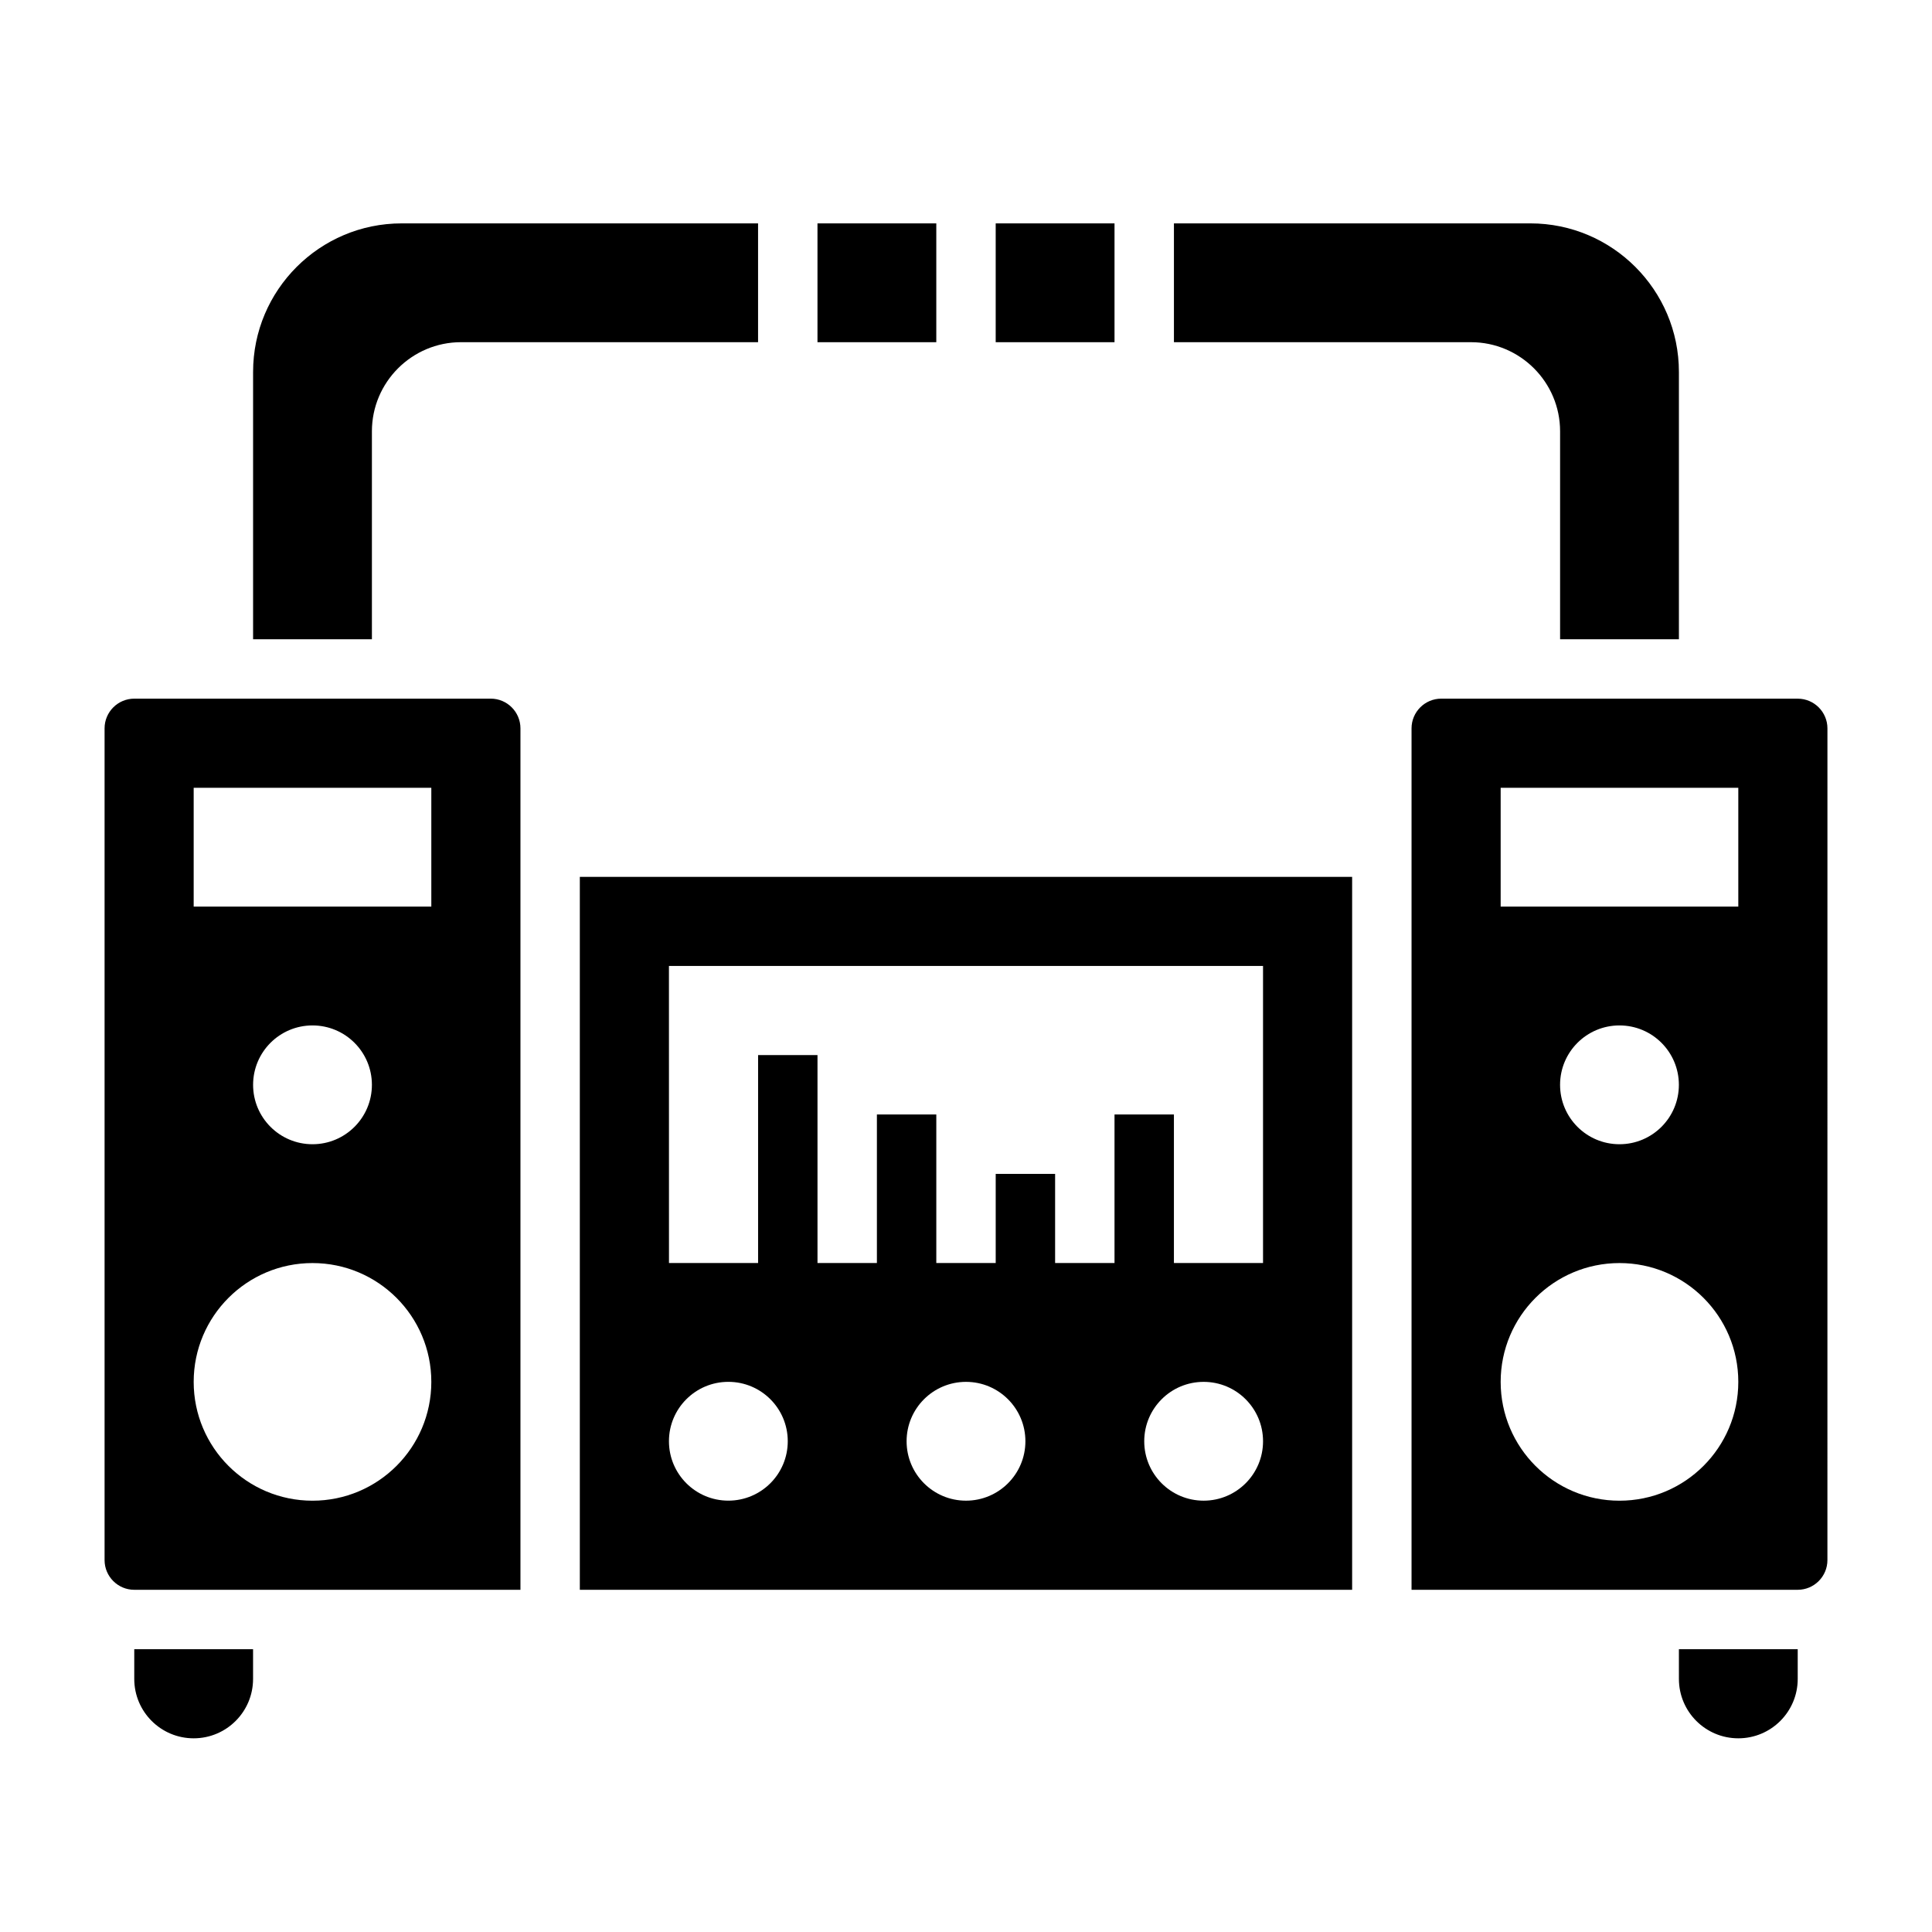
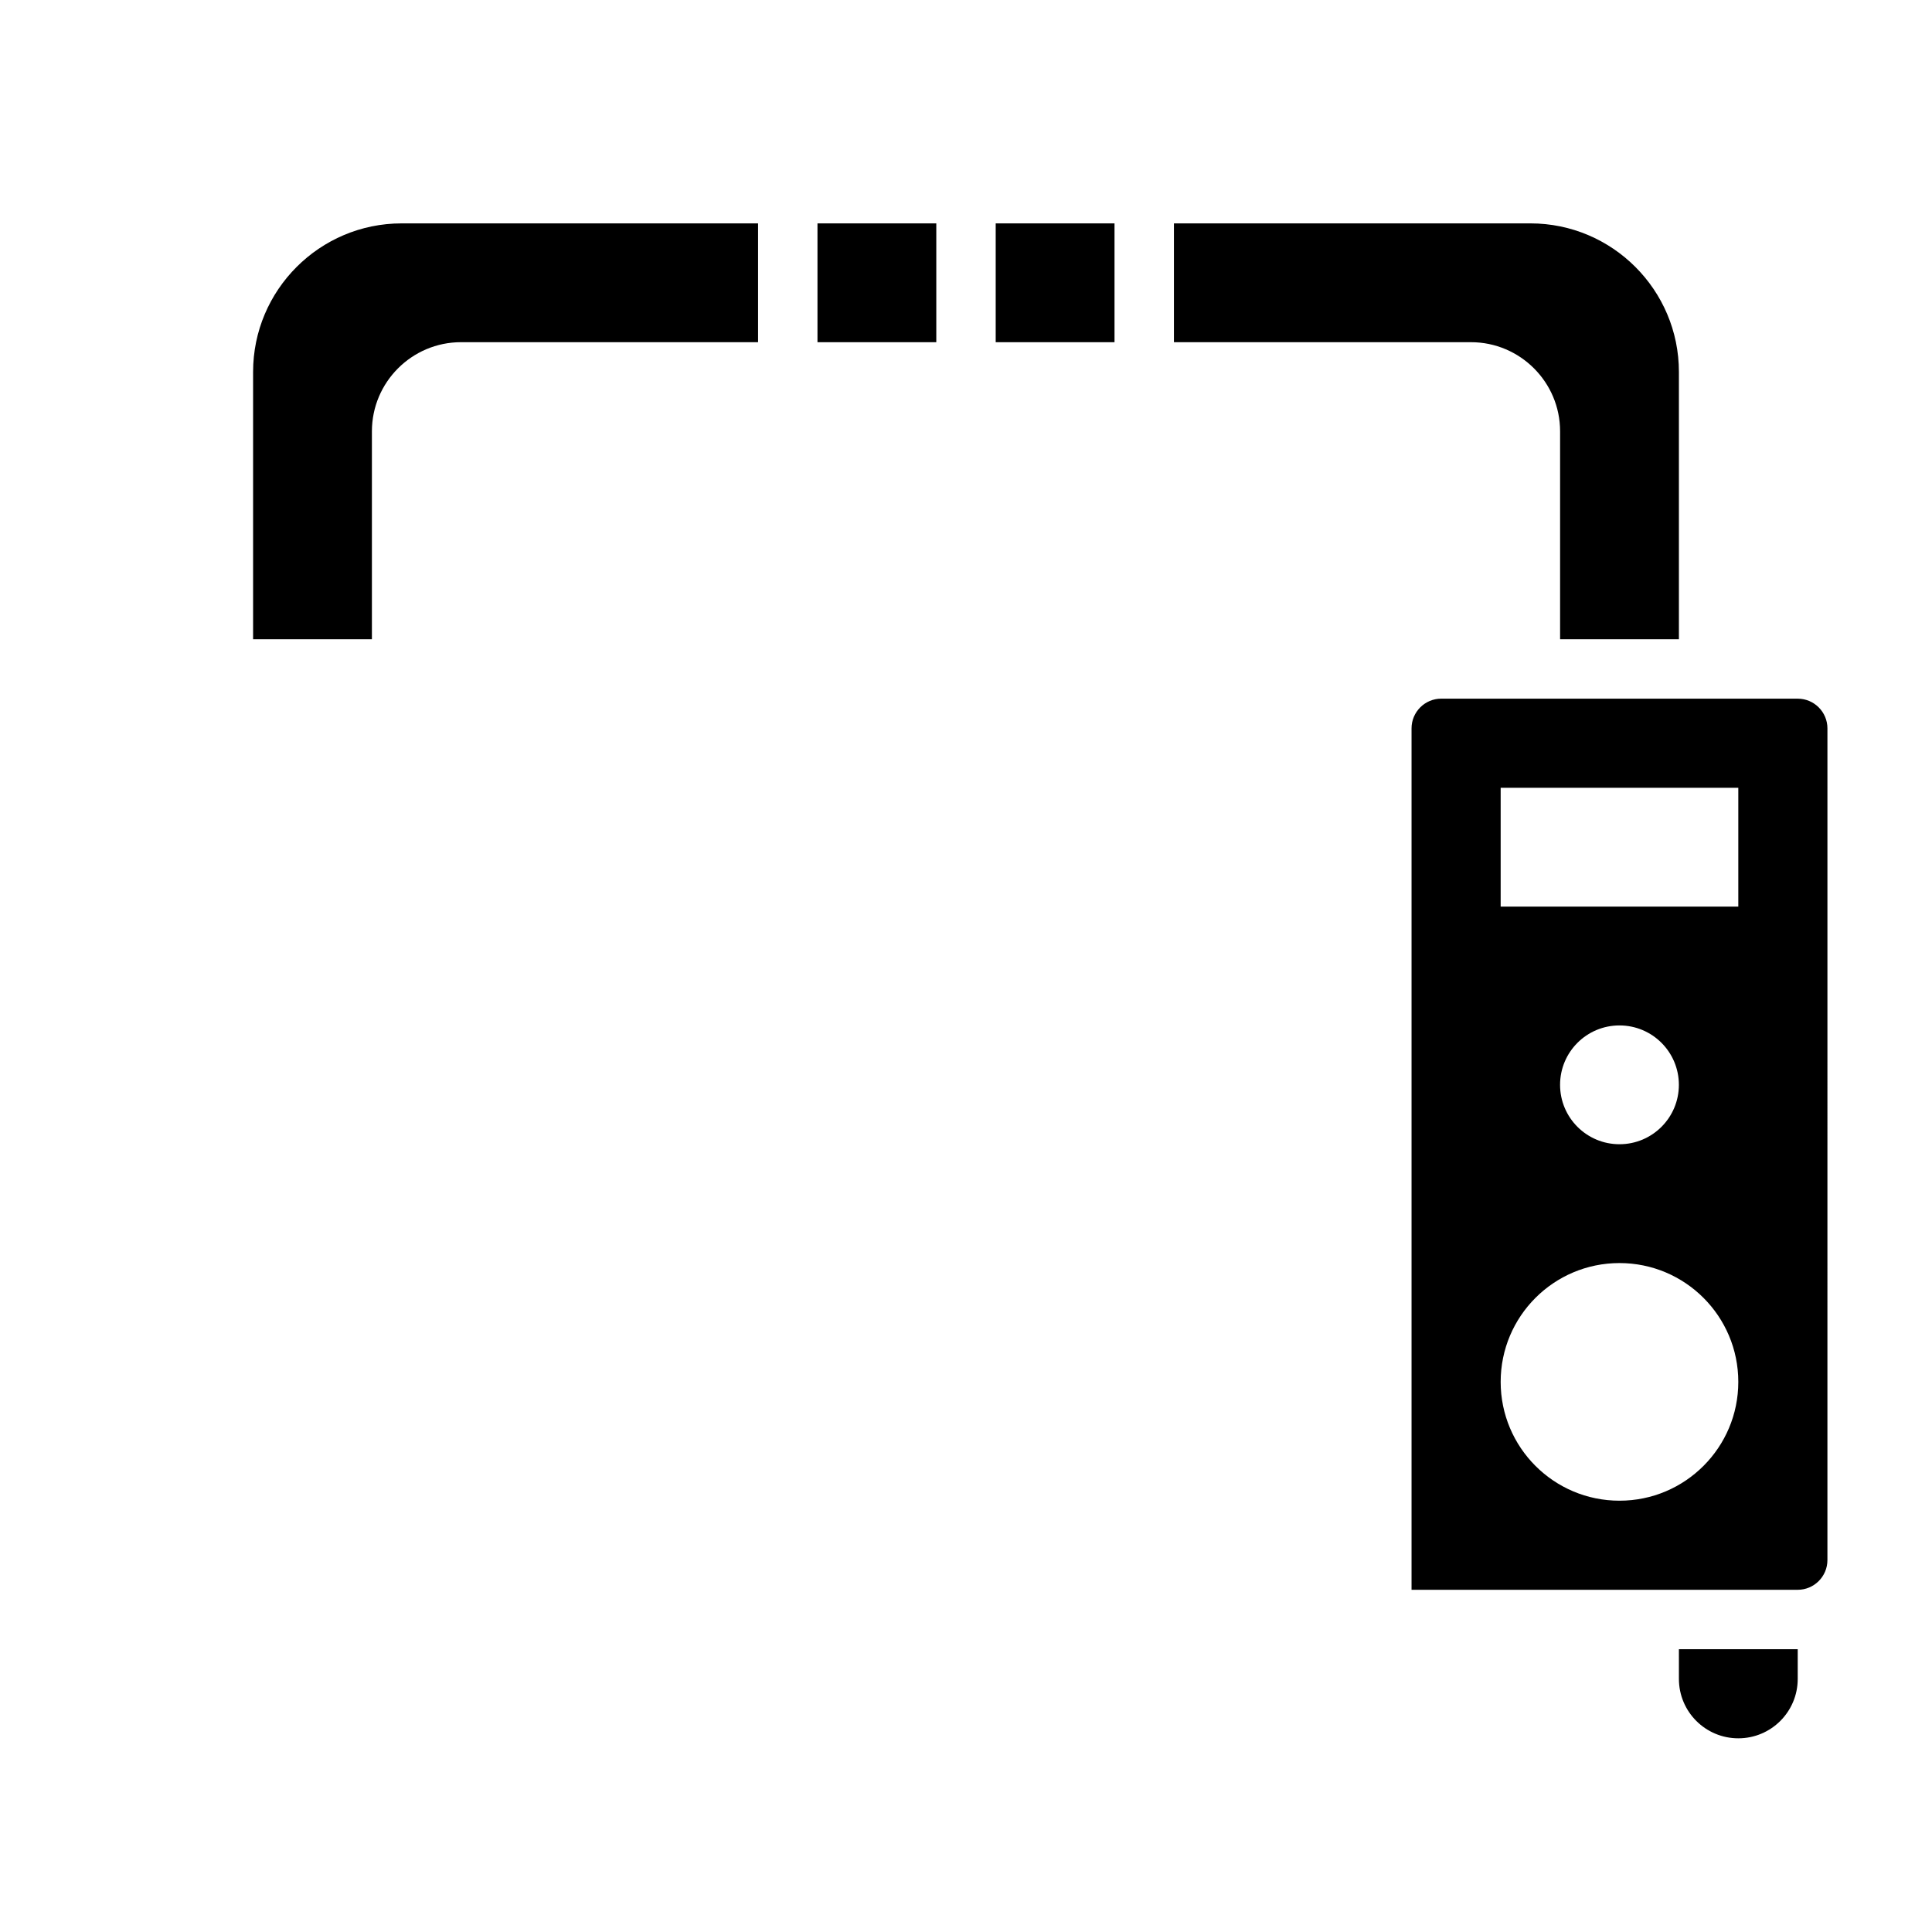
<svg xmlns="http://www.w3.org/2000/svg" fill="#000000" width="800px" height="800px" version="1.1" viewBox="144 144 512 512">
  <g>
    <path d="m242.56 258.3c0-13.02 10.598-23.617 23.617-23.617h78.719v-31.484h-94.465c-21.703 0-39.359 17.656-39.359 39.359v70.848h31.488z" />
-     <path d="m274.05 329.15h-94.465c-4.344 0-7.871 3.535-7.871 7.871v220.42c0 4.336 3.527 7.871 7.871 7.871h102.34v-228.29c0-4.34-3.527-7.875-7.871-7.875zm-47.234 212.55c-17.391 0-31.488-14.098-31.488-31.488s14.098-31.488 31.488-31.488 31.488 14.098 31.488 31.488-14.098 31.488-31.488 31.488zm-15.742-110.21c0-8.699 7.047-15.742 15.742-15.742 8.699 0 15.742 7.047 15.742 15.742 0 8.699-7.047 15.742-15.742 15.742s-15.742-7.047-15.742-15.742zm47.23-47.234h-62.977v-31.488h62.977z" />
    <path d="m407.87 203.2h31.488v31.488h-31.488z" />
    <path d="m557.44 258.3v55.105h31.488v-70.848c0-21.703-17.656-39.359-39.359-39.359h-94.465v31.488h78.719c13.023 0 23.617 10.594 23.617 23.613z" />
-     <path d="m360.64 203.2h31.488v31.488h-31.488z" />
-     <path d="m297.66 565.31h204.67v-188.93h-204.67zm102.34-23.617c-8.699 0-15.742-7.047-15.742-15.742 0-8.699 7.047-15.742 15.742-15.742 8.699 0 15.742 7.047 15.742 15.742s-7.047 15.742-15.742 15.742zm62.977 0c-8.699 0-15.742-7.047-15.742-15.742 0-8.699 7.047-15.742 15.742-15.742 8.699 0 15.742 7.047 15.742 15.742s-7.047 15.742-15.742 15.742zm-141.7-141.7h157.44v78.719h-23.617v-39.359h-15.742v39.359h-15.742v-23.617h-15.742v23.617h-15.742v-39.359h-15.742v39.359h-15.742v-55.105h-15.742v55.105h-23.617zm15.746 110.21c8.699 0 15.742 7.047 15.742 15.742 0 8.699-7.047 15.742-15.742 15.742-8.699 0-15.742-7.047-15.742-15.742-0.004-8.695 7.043-15.742 15.742-15.742z" />
+     <path d="m360.64 203.2h31.488v31.488h-31.488" />
    <path d="m620.41 329.15h-94.465c-4.344 0-7.871 3.535-7.871 7.871v228.29h102.34c4.344 0 7.871-3.535 7.871-7.871l0.004-220.41c0-4.34-3.527-7.875-7.875-7.875zm-47.23 212.55c-17.391 0-31.488-14.098-31.488-31.488s14.098-31.488 31.488-31.488 31.488 14.098 31.488 31.488-14.098 31.488-31.488 31.488zm-15.746-110.21c0-8.699 7.047-15.742 15.742-15.742 8.699 0 15.742 7.047 15.742 15.742 0 8.699-7.047 15.742-15.742 15.742-8.695 0-15.742-7.047-15.742-15.742zm47.234-47.234h-62.977v-31.488h62.977z" />
    <path d="m588.93 588.93c0 8.699 7.047 15.742 15.742 15.742 8.699 0 15.742-7.047 15.742-15.742v-7.871h-31.488z" />
-     <path d="m179.58 588.93c0 8.699 7.047 15.742 15.742 15.742 8.699 0 15.742-7.047 15.742-15.742v-7.871h-31.484z" />
  </g>
</svg>